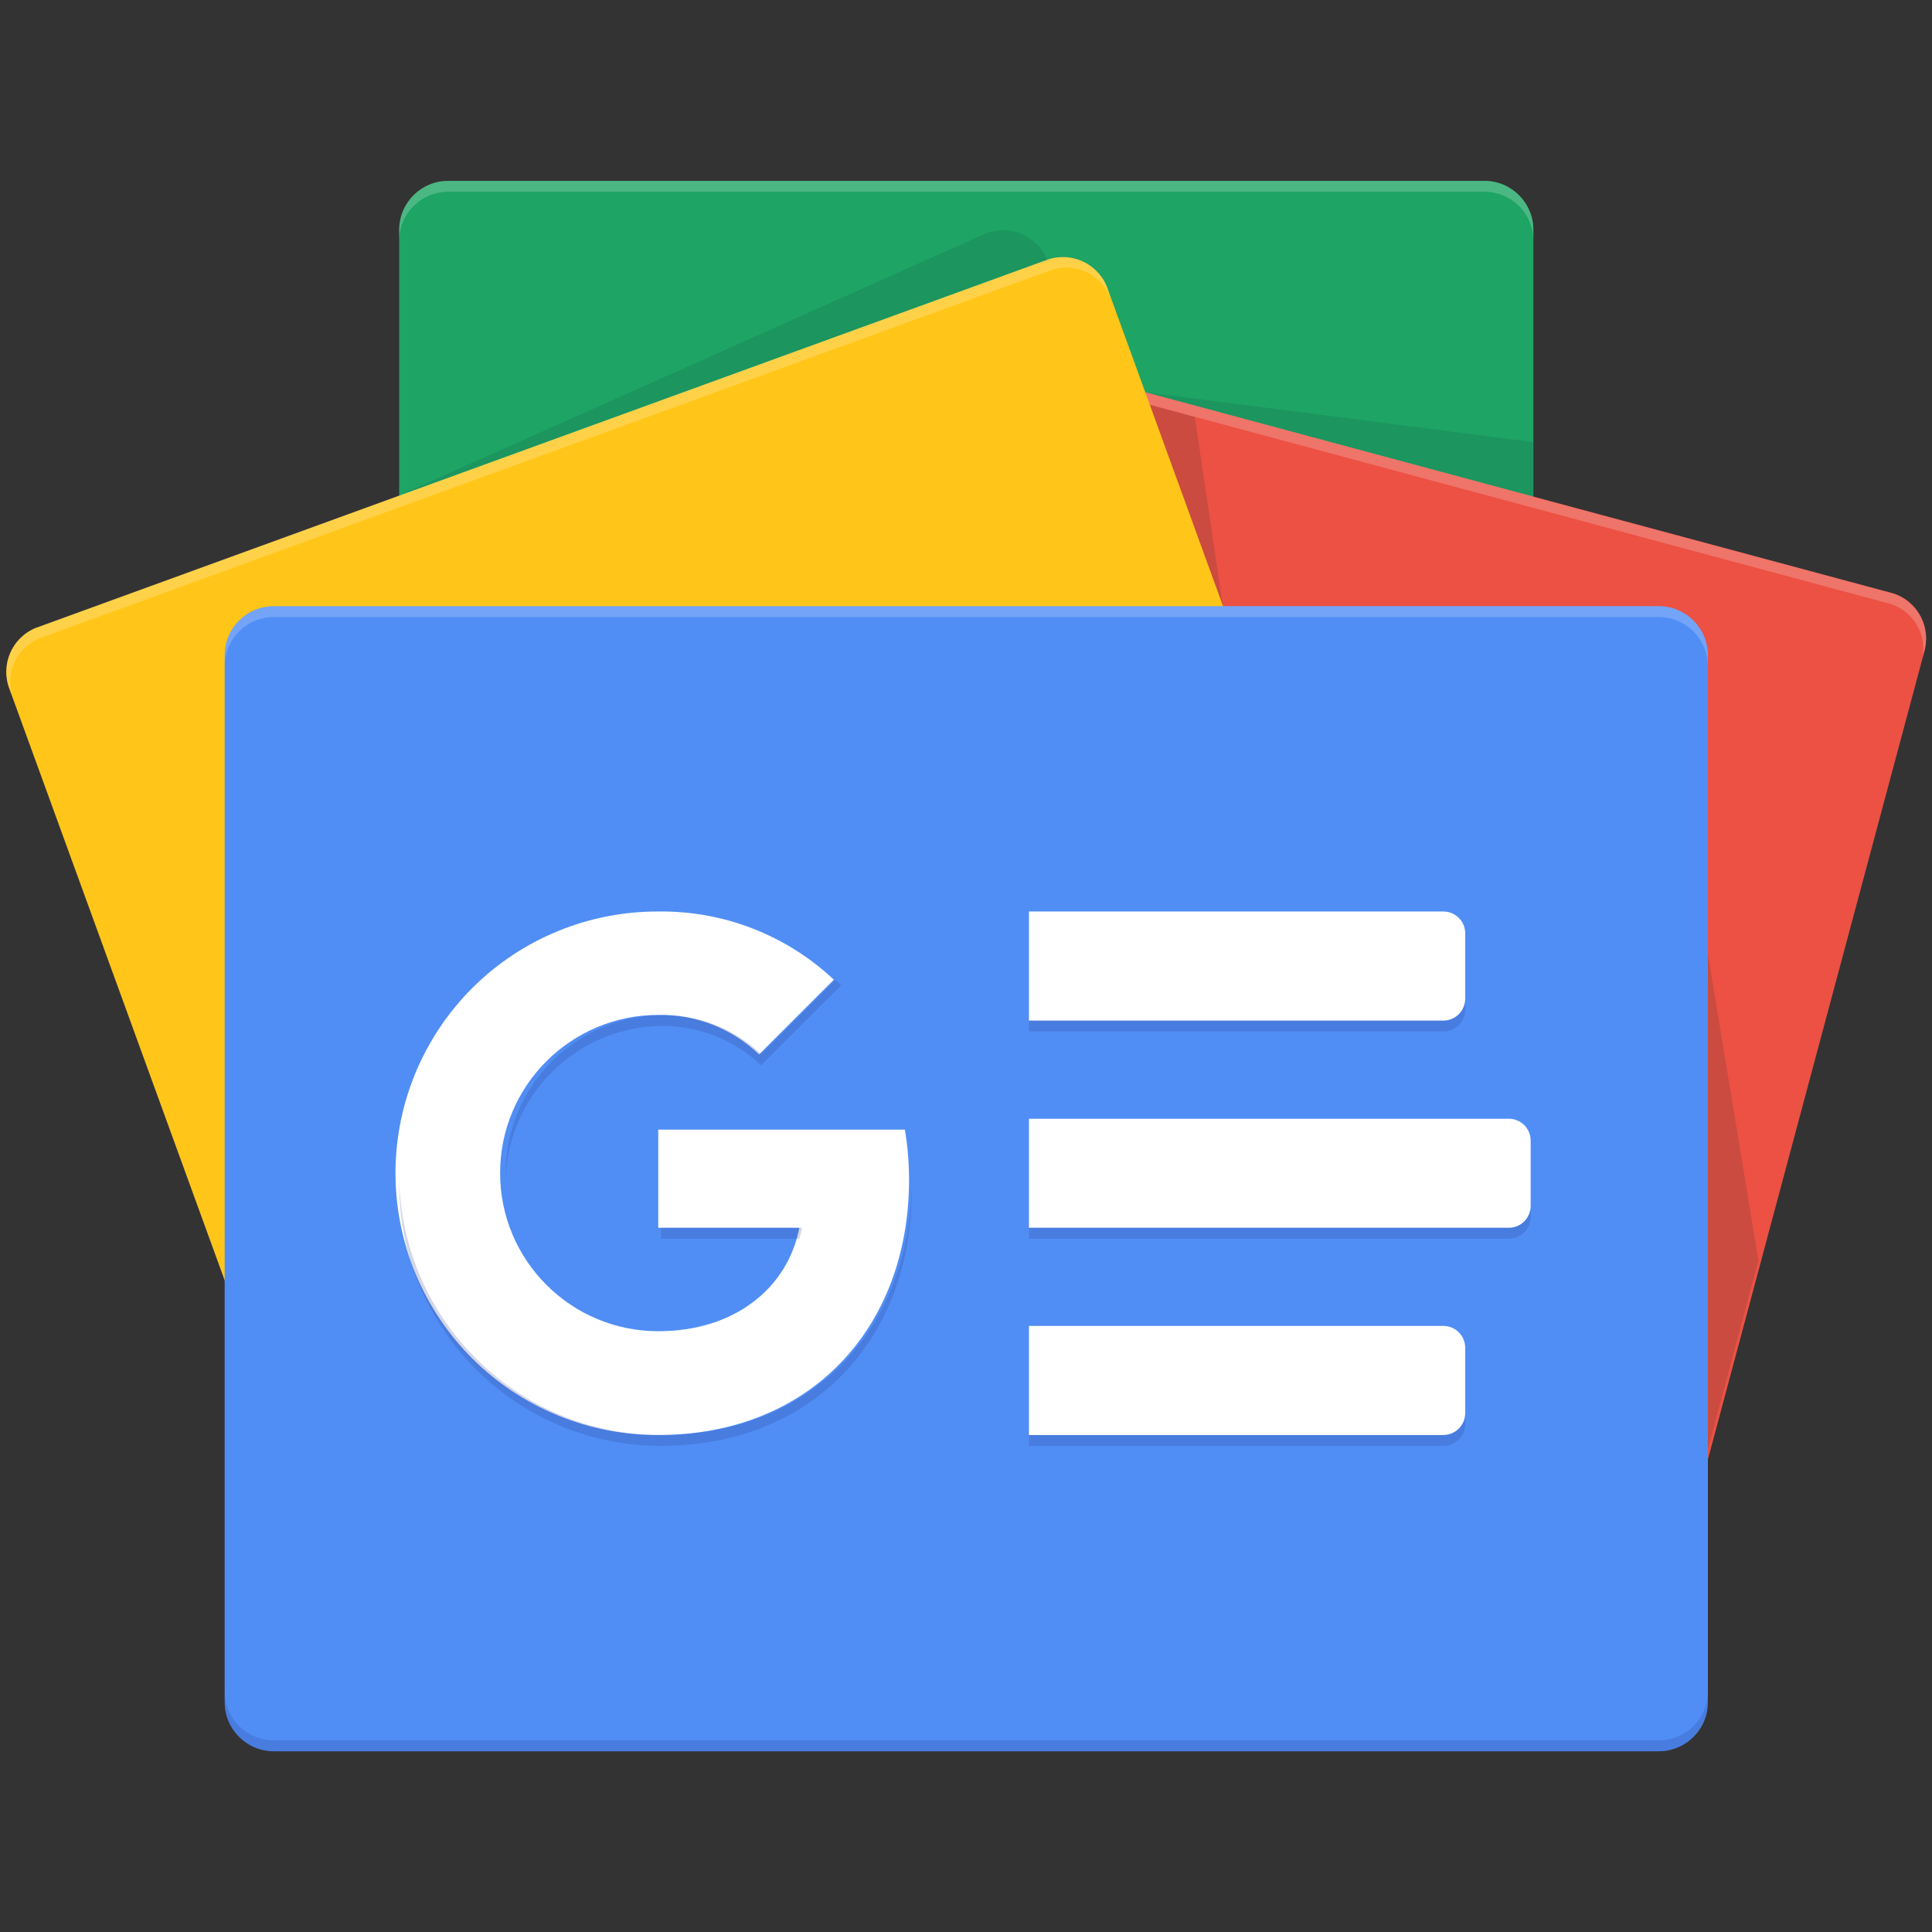
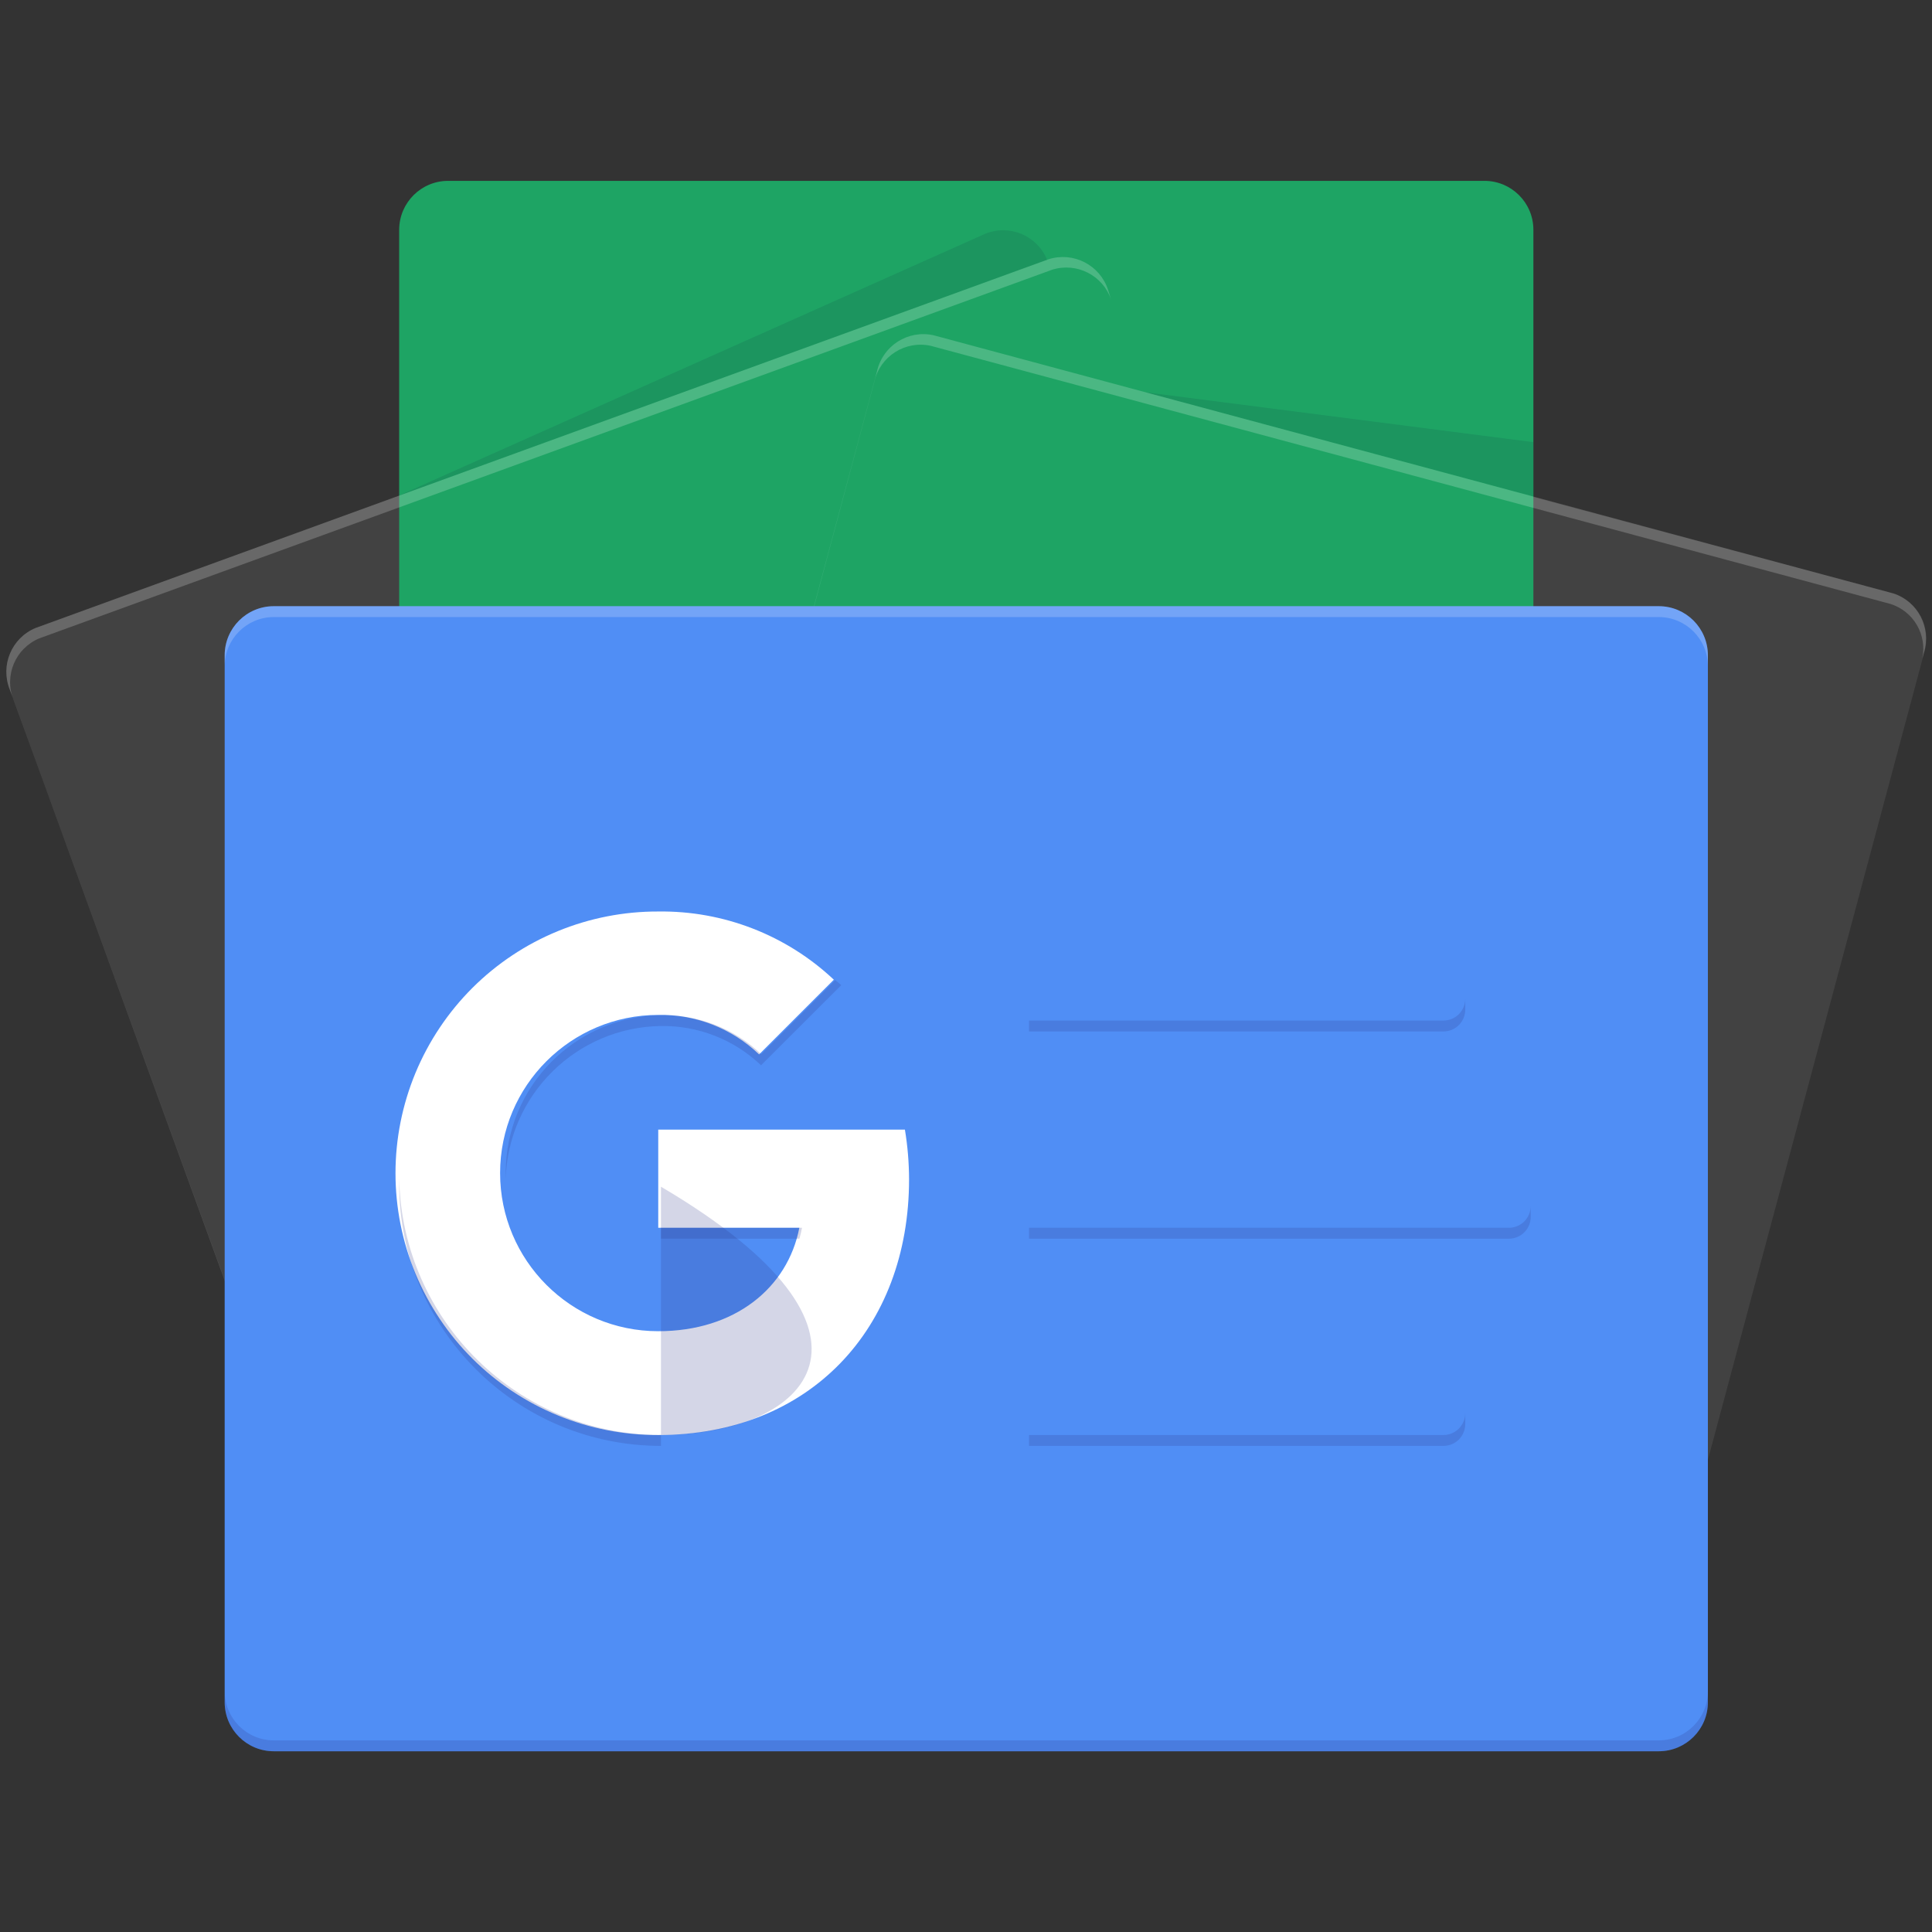
<svg xmlns="http://www.w3.org/2000/svg" width="34" height="34" viewBox="0 0 34 34" fill="none">
  <rect x="0" y="0" width="34" height="34" fill="#333333" stroke="none" />
  <path d="M26.985 21.93C26.982 22.403 26.597 22.786 26.124 22.786H7.891C7.416 22.788 7.029 22.405 7.025 21.93V4.039C7.029 3.565 7.413 3.183 7.887 3.183H26.12C26.595 3.181 26.982 3.563 26.985 4.039V21.93Z" fill="#0C9D58" />
  <path opacity="0.2" d="M26.985 7.781L20.15 6.902L26.985 8.737V7.781ZM17.335 4.115L6.984 8.737L18.423 4.574V4.562C18.245 4.14 17.759 3.94 17.335 4.115Z" fill="#004D40" />
-   <path opacity="0.2" d="M26.124 3.183H7.891C7.416 3.181 7.029 3.563 7.025 4.039V4.231C7.029 3.757 7.413 3.375 7.887 3.375H26.12C26.595 3.372 26.982 3.755 26.985 4.231V4.039C26.982 3.565 26.597 3.183 26.124 3.183Z" fill="white" />
-   <path d="M11.45 21.381C11.315 21.819 11.559 22.285 11.997 22.423L28.887 26.966C29.335 27.065 29.779 26.784 29.881 26.336L33.859 11.485C33.995 11.048 33.754 10.583 33.318 10.443L16.429 5.9C15.981 5.801 15.537 6.082 15.435 6.53L11.45 21.381Z" fill="#EA4335" />
-   <path opacity="0.2" d="M30.056 16.786L30.945 22.183L30.056 25.5V16.786ZM20.23 7.123L21.026 7.338L21.521 10.668L20.23 7.123Z" fill="#3E2723" />
  <path opacity="0.2" d="M33.319 10.443L16.429 5.9C15.981 5.801 15.537 6.082 15.435 6.53L11.451 21.381C11.451 21.406 11.451 21.43 11.438 21.456L15.387 6.716C15.489 6.268 15.933 5.987 16.381 6.086L33.271 10.629C33.466 10.691 33.632 10.824 33.735 11.001C33.838 11.179 33.872 11.388 33.829 11.589L33.86 11.476C33.989 11.041 33.749 10.583 33.319 10.443H33.319Z" fill="white" />
-   <path d="M24.753 19.552C24.926 19.977 24.724 20.462 24.3 20.638L6.476 27.125C6.038 27.264 5.571 27.023 5.43 26.586L0.171 12.136C-0 11.711 0.203 11.227 0.626 11.052L18.45 4.565C18.888 4.424 19.358 4.664 19.5 5.102L24.753 19.552V19.552Z" fill="#FFC107" />
  <path opacity="0.2" d="M0.239 12.318C0.067 11.894 0.269 11.41 0.692 11.234L18.515 4.747C18.947 4.611 19.408 4.844 19.554 5.273L19.5 5.102C19.359 4.665 18.892 4.424 18.454 4.562L0.626 11.051C0.202 11.227 4.52325e-05 11.713 0.173 12.138L5.432 26.586V26.599L0.239 12.318Z" fill="white" />
  <path d="M29.192 10.668H4.818C4.341 10.668 3.954 11.054 3.954 11.531V29.956C3.954 30.433 4.341 30.819 4.818 30.819H29.192C29.669 30.819 30.056 30.433 30.056 29.956V11.531C30.056 11.054 29.669 10.668 29.192 10.668Z" fill="#4285F4" />
-   <path d="M18.108 16.041H25.401C25.503 16.041 25.601 16.082 25.673 16.154C25.745 16.226 25.785 16.324 25.785 16.425V17.577C25.785 17.679 25.745 17.776 25.673 17.848C25.601 17.92 25.503 17.961 25.401 17.961H18.108V16.041H18.108ZM18.108 23.334H25.401C25.503 23.334 25.601 23.375 25.673 23.447C25.745 23.519 25.785 23.617 25.785 23.718V24.87C25.785 24.972 25.745 25.069 25.673 25.141C25.601 25.213 25.503 25.254 25.401 25.254H18.108V23.334H18.108ZM18.108 19.688H26.553C26.655 19.688 26.752 19.729 26.824 19.8C26.896 19.872 26.937 19.97 26.937 20.072V21.223C26.937 21.325 26.896 21.423 26.824 21.495C26.752 21.567 26.655 21.607 26.553 21.607H18.108V19.688Z" fill="white" />
  <path opacity="0.2" d="M29.192 30.628H4.818C4.341 30.627 3.955 30.241 3.954 29.764V29.956C3.955 30.433 4.341 30.819 4.818 30.82H29.192C29.669 30.819 30.055 30.433 30.056 29.956V29.764C30.055 30.241 29.669 30.627 29.192 30.628Z" fill="#1A237E" />
  <path opacity="0.2" d="M4.818 10.859H29.192C29.669 10.86 30.055 11.246 30.056 11.723V11.531C30.055 11.055 29.669 10.668 29.192 10.668H4.818C4.341 10.668 3.955 11.055 3.954 11.531V11.723C3.955 11.246 4.341 10.86 4.818 10.859Z" fill="white" />
  <path d="M11.584 19.88V21.607H14.067C13.862 22.663 12.935 23.427 11.584 23.427C10.047 23.427 8.801 22.181 8.801 20.644C8.801 19.107 10.047 17.861 11.584 17.861C12.244 17.848 12.882 18.098 13.359 18.556L14.674 17.241C13.839 16.455 12.73 16.025 11.584 16.041C10.977 16.039 10.376 16.157 9.816 16.387C9.255 16.617 8.745 16.956 8.315 17.384C7.886 17.812 7.545 18.321 7.312 18.881C7.08 19.441 6.96 20.041 6.96 20.648C6.96 21.254 7.08 21.854 7.312 22.414C7.545 22.974 7.886 23.483 8.315 23.911C8.745 24.339 9.255 24.678 9.816 24.908C10.376 25.139 10.977 25.256 11.584 25.254C14.244 25.254 15.998 23.384 15.998 20.753C15.997 20.461 15.973 20.169 15.925 19.88H11.584Z" fill="white" />
  <path opacity="0.2" d="M11.631 21.607V21.799H14.068C14.086 21.737 14.102 21.673 14.114 21.607H11.631Z" fill="#1A237E" />
-   <path opacity="0.2" d="M11.632 25.254C9.125 25.254 7.078 23.25 7.025 20.743V20.839C7.025 23.383 9.088 25.445 11.632 25.445C14.292 25.445 16.046 23.576 16.046 20.945V20.884C15.982 23.446 14.247 25.254 11.632 25.254ZM13.399 18.555C12.924 18.101 12.289 17.853 11.632 17.865C10.113 17.889 8.896 19.129 8.9 20.648V20.743C8.945 19.264 10.146 18.08 11.626 18.056C12.283 18.045 12.918 18.293 13.393 18.747L14.804 17.337C14.771 17.306 14.735 17.279 14.7 17.248L13.393 18.555H13.399ZM25.786 17.769V17.577C25.786 17.678 25.745 17.776 25.674 17.848C25.602 17.92 25.504 17.96 25.402 17.96H18.109V18.152H25.402C25.504 18.152 25.601 18.112 25.673 18.04C25.745 17.968 25.786 17.87 25.786 17.769ZM25.402 25.254H18.109V25.445H25.402C25.504 25.445 25.602 25.405 25.674 25.333C25.745 25.261 25.786 25.163 25.786 25.062V24.87C25.786 24.972 25.745 25.069 25.673 25.141C25.601 25.213 25.504 25.254 25.402 25.254ZM26.553 21.607H18.109V21.799H26.554C26.655 21.799 26.753 21.759 26.825 21.687C26.897 21.615 26.938 21.517 26.938 21.415V21.223C26.938 21.325 26.897 21.423 26.825 21.495C26.753 21.567 26.655 21.607 26.553 21.607Z" fill="#1A237E" />
+   <path opacity="0.2" d="M11.632 25.254C9.125 25.254 7.078 23.25 7.025 20.743V20.839C7.025 23.383 9.088 25.445 11.632 25.445V20.884C15.982 23.446 14.247 25.254 11.632 25.254ZM13.399 18.555C12.924 18.101 12.289 17.853 11.632 17.865C10.113 17.889 8.896 19.129 8.9 20.648V20.743C8.945 19.264 10.146 18.08 11.626 18.056C12.283 18.045 12.918 18.293 13.393 18.747L14.804 17.337C14.771 17.306 14.735 17.279 14.7 17.248L13.393 18.555H13.399ZM25.786 17.769V17.577C25.786 17.678 25.745 17.776 25.674 17.848C25.602 17.92 25.504 17.96 25.402 17.96H18.109V18.152H25.402C25.504 18.152 25.601 18.112 25.673 18.04C25.745 17.968 25.786 17.87 25.786 17.769ZM25.402 25.254H18.109V25.445H25.402C25.504 25.445 25.602 25.405 25.674 25.333C25.745 25.261 25.786 25.163 25.786 25.062V24.87C25.786 24.972 25.745 25.069 25.673 25.141C25.601 25.213 25.504 25.254 25.402 25.254ZM26.553 21.607H18.109V21.799H26.554C26.655 21.799 26.753 21.759 26.825 21.687C26.897 21.615 26.938 21.517 26.938 21.415V21.223C26.938 21.325 26.897 21.423 26.825 21.495C26.753 21.567 26.655 21.607 26.553 21.607Z" fill="#1A237E" />
  <path d="M33.318 10.443L26.985 8.748V4.039C26.982 3.565 26.597 3.183 26.123 3.183H7.891C7.415 3.181 7.028 3.563 7.025 4.039V8.722L0.626 11.052C0.202 11.227 4.52474e-05 11.713 0.173 12.138L3.954 22.529V29.956C3.955 30.432 4.341 30.819 4.818 30.82H29.192C29.669 30.819 30.055 30.432 30.056 29.956V25.691L33.862 11.489C34 11.05 33.757 10.583 33.319 10.443H33.318Z" fill="url(#paint0_radial_489_1063)" />
  <defs>
    <radialGradient id="paint0_radial_489_1063" cx="0" cy="0" r="1" gradientUnits="userSpaceOnUse" gradientTransform="translate(3175.22 930.942) scale(13691.4 13691.4)">
      <stop stop-color="white" stop-opacity="0.1" />
      <stop offset="1" stop-color="white" stop-opacity="0" />
    </radialGradient>
  </defs>
</svg>